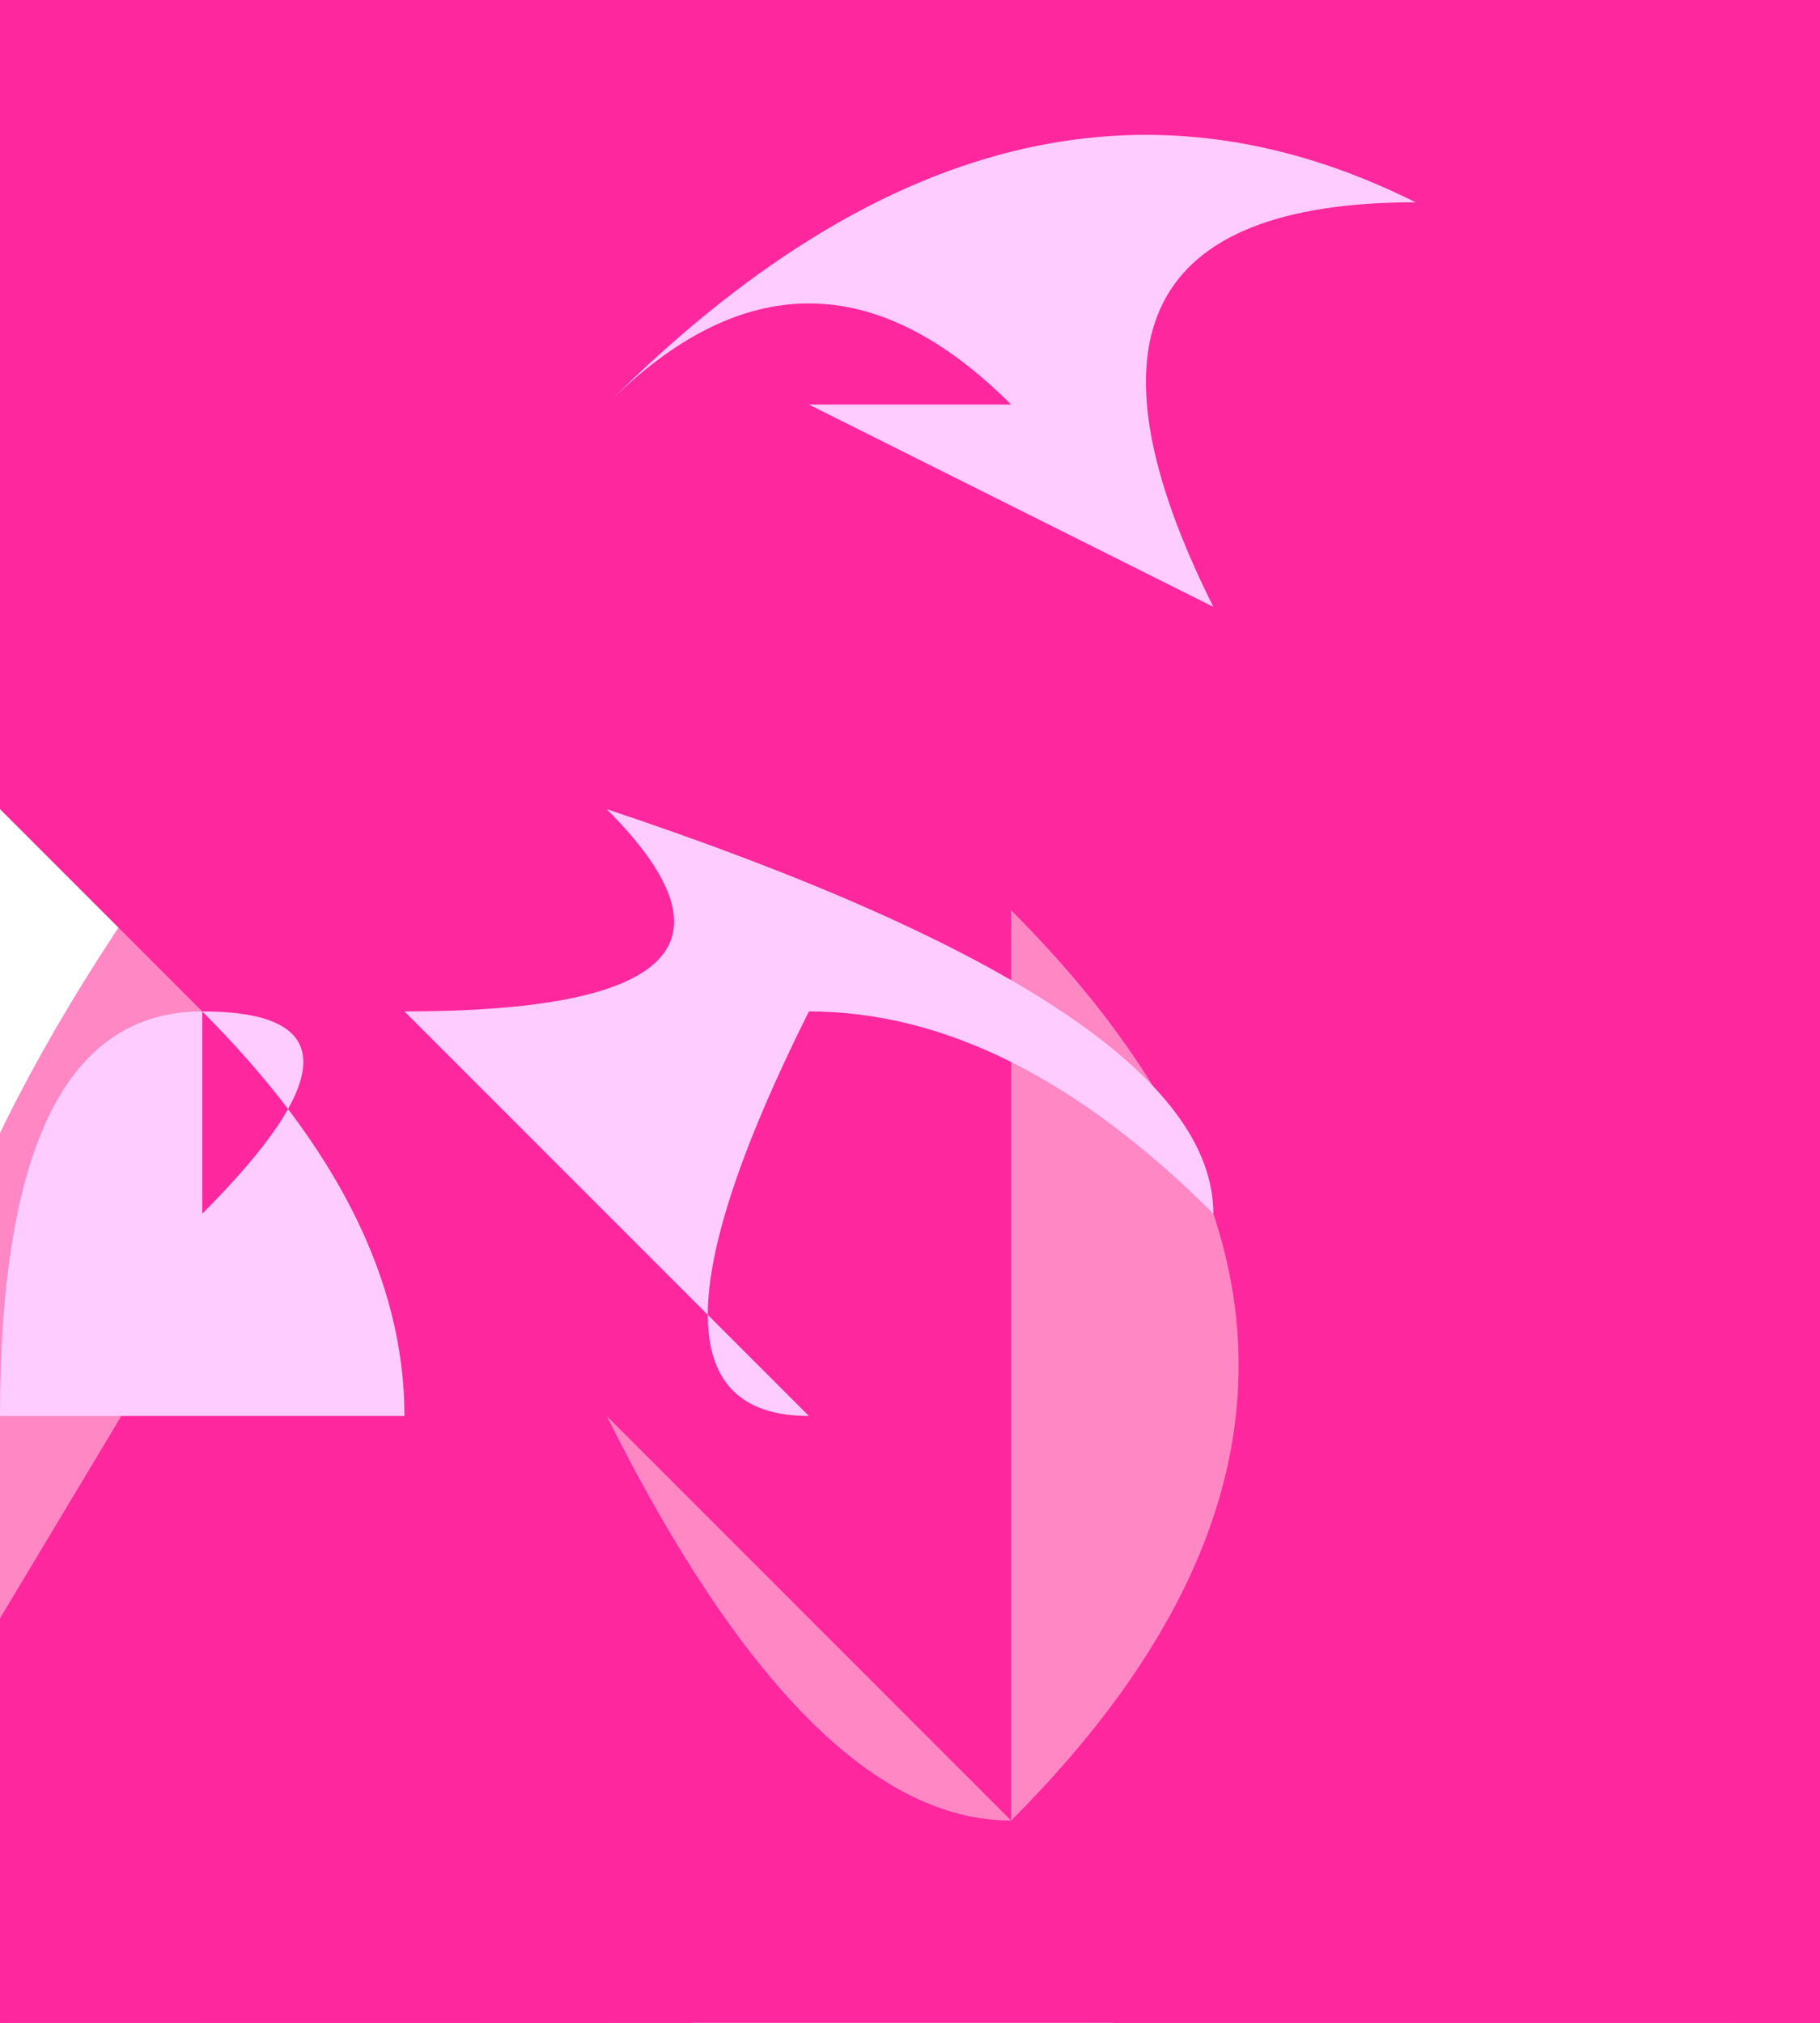
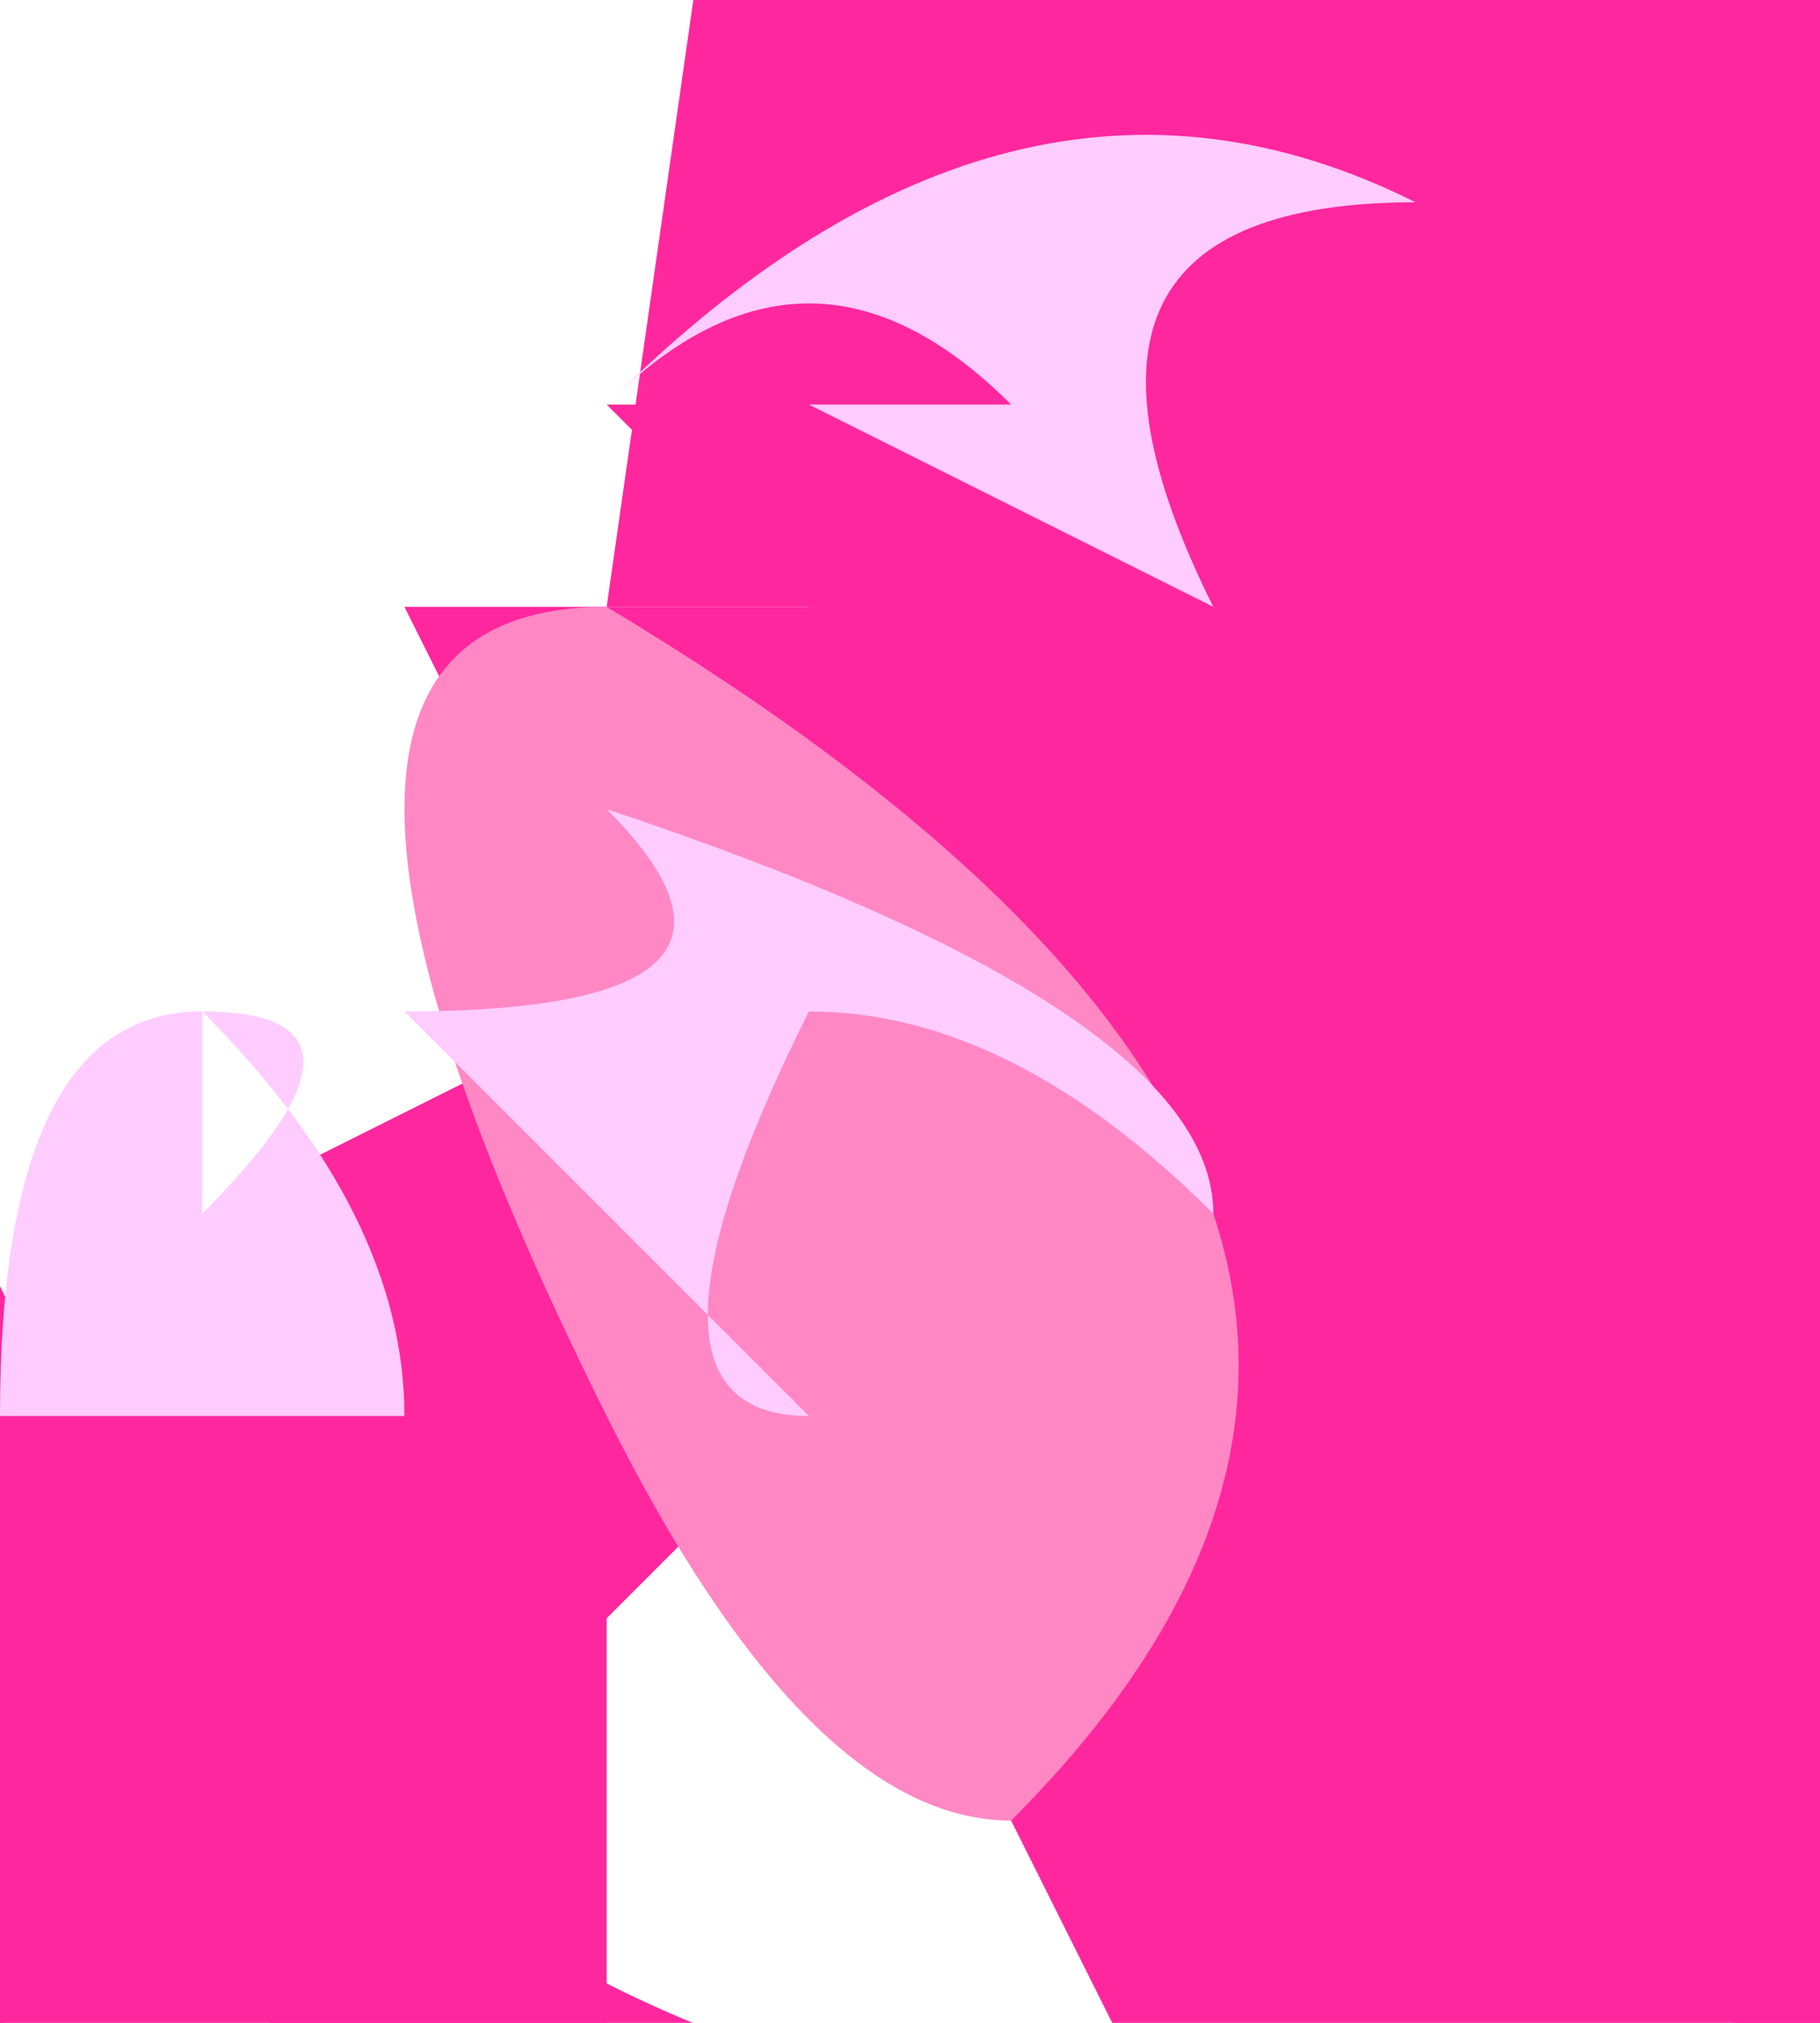
<svg xmlns="http://www.w3.org/2000/svg" height="0.5px" width="0.45px">
  <g transform="matrix(1.0, 0.0, 0.0, 1.0, -27.45, -11.75)">
-     <path d="M27.6 12.0 Q27.55 12.0 27.55 11.9 27.75 11.8 27.85 11.95 27.9 12.1 27.6 12.0" fill="#ff88c4" fill-rule="evenodd" stroke="none" />
    <path d="M27.6 12.0 Q27.55 12.0 27.55 11.9 27.75 11.8 27.85 11.95 27.9 12.1 27.6 12.0 Z" fill="none" stroke="#ff279e" stroke-linecap="round" stroke-linejoin="round" stroke-width="1.0" />
-     <path d="M27.6 11.85 Q27.75 11.7 27.9 11.85 27.95 11.95 27.6 11.9 L27.6 11.85" fill="#ff88c4" fill-rule="evenodd" stroke="none" />
    <path d="M27.6 11.85 Q27.75 11.7 27.9 11.85 27.95 11.95 27.6 11.9 L27.6 11.85 Z" fill="none" stroke="#ff279e" stroke-linecap="round" stroke-linejoin="round" stroke-width="1.0" />
-     <path d="M27.6 12.0 Q27.65 12.3 27.5 12.25 27.35 12.15 27.5 11.95 27.6 11.95 27.6 12.0" fill="#ff88c4" fill-rule="evenodd" stroke="none" />
-     <path d="M27.6 12.0 Q27.6 11.95 27.5 11.95 27.35 12.15 27.5 12.25 27.65 12.3 27.6 12.0 Z" fill="none" stroke="#ff279e" stroke-linecap="round" stroke-linejoin="round" stroke-width="1.0" />
    <path d="M27.6 11.9 Q27.85 12.05 27.7 12.2 27.65 12.2 27.6 12.1 27.5 11.9 27.6 11.9" fill="#ff88c4" fill-rule="evenodd" stroke="none" />
-     <path d="M27.6 11.9 Q27.5 11.9 27.6 12.1 27.65 12.2 27.7 12.2 27.85 12.05 27.6 11.9 Z" fill="none" stroke="#ff279e" stroke-linecap="round" stroke-linejoin="round" stroke-width="1.0" />
    <path d="M27.55 12.0 Q27.65 12.0 27.6 11.95 27.75 12.0 27.75 12.05 27.7 12.0 27.65 12.0 27.6 12.1 27.65 12.1 L27.55 12.0" fill="#ffccff" fill-rule="evenodd" stroke="none" />
    <path d="M27.6 11.85 Q27.7 11.75 27.8 11.8 27.7 11.8 27.75 11.9 L27.65 11.85 27.7 11.85 Q27.65 11.8 27.6 11.85" fill="#ffccff" fill-rule="evenodd" stroke="none" />
    <path d="M27.5 12.0 L27.5 12.05 Q27.55 12.0 27.5 12.0 27.55 12.05 27.55 12.1 L27.45 12.1 Q27.45 12.0 27.5 12.0" fill="#ffccff" fill-rule="evenodd" stroke="none" />
  </g>
</svg>